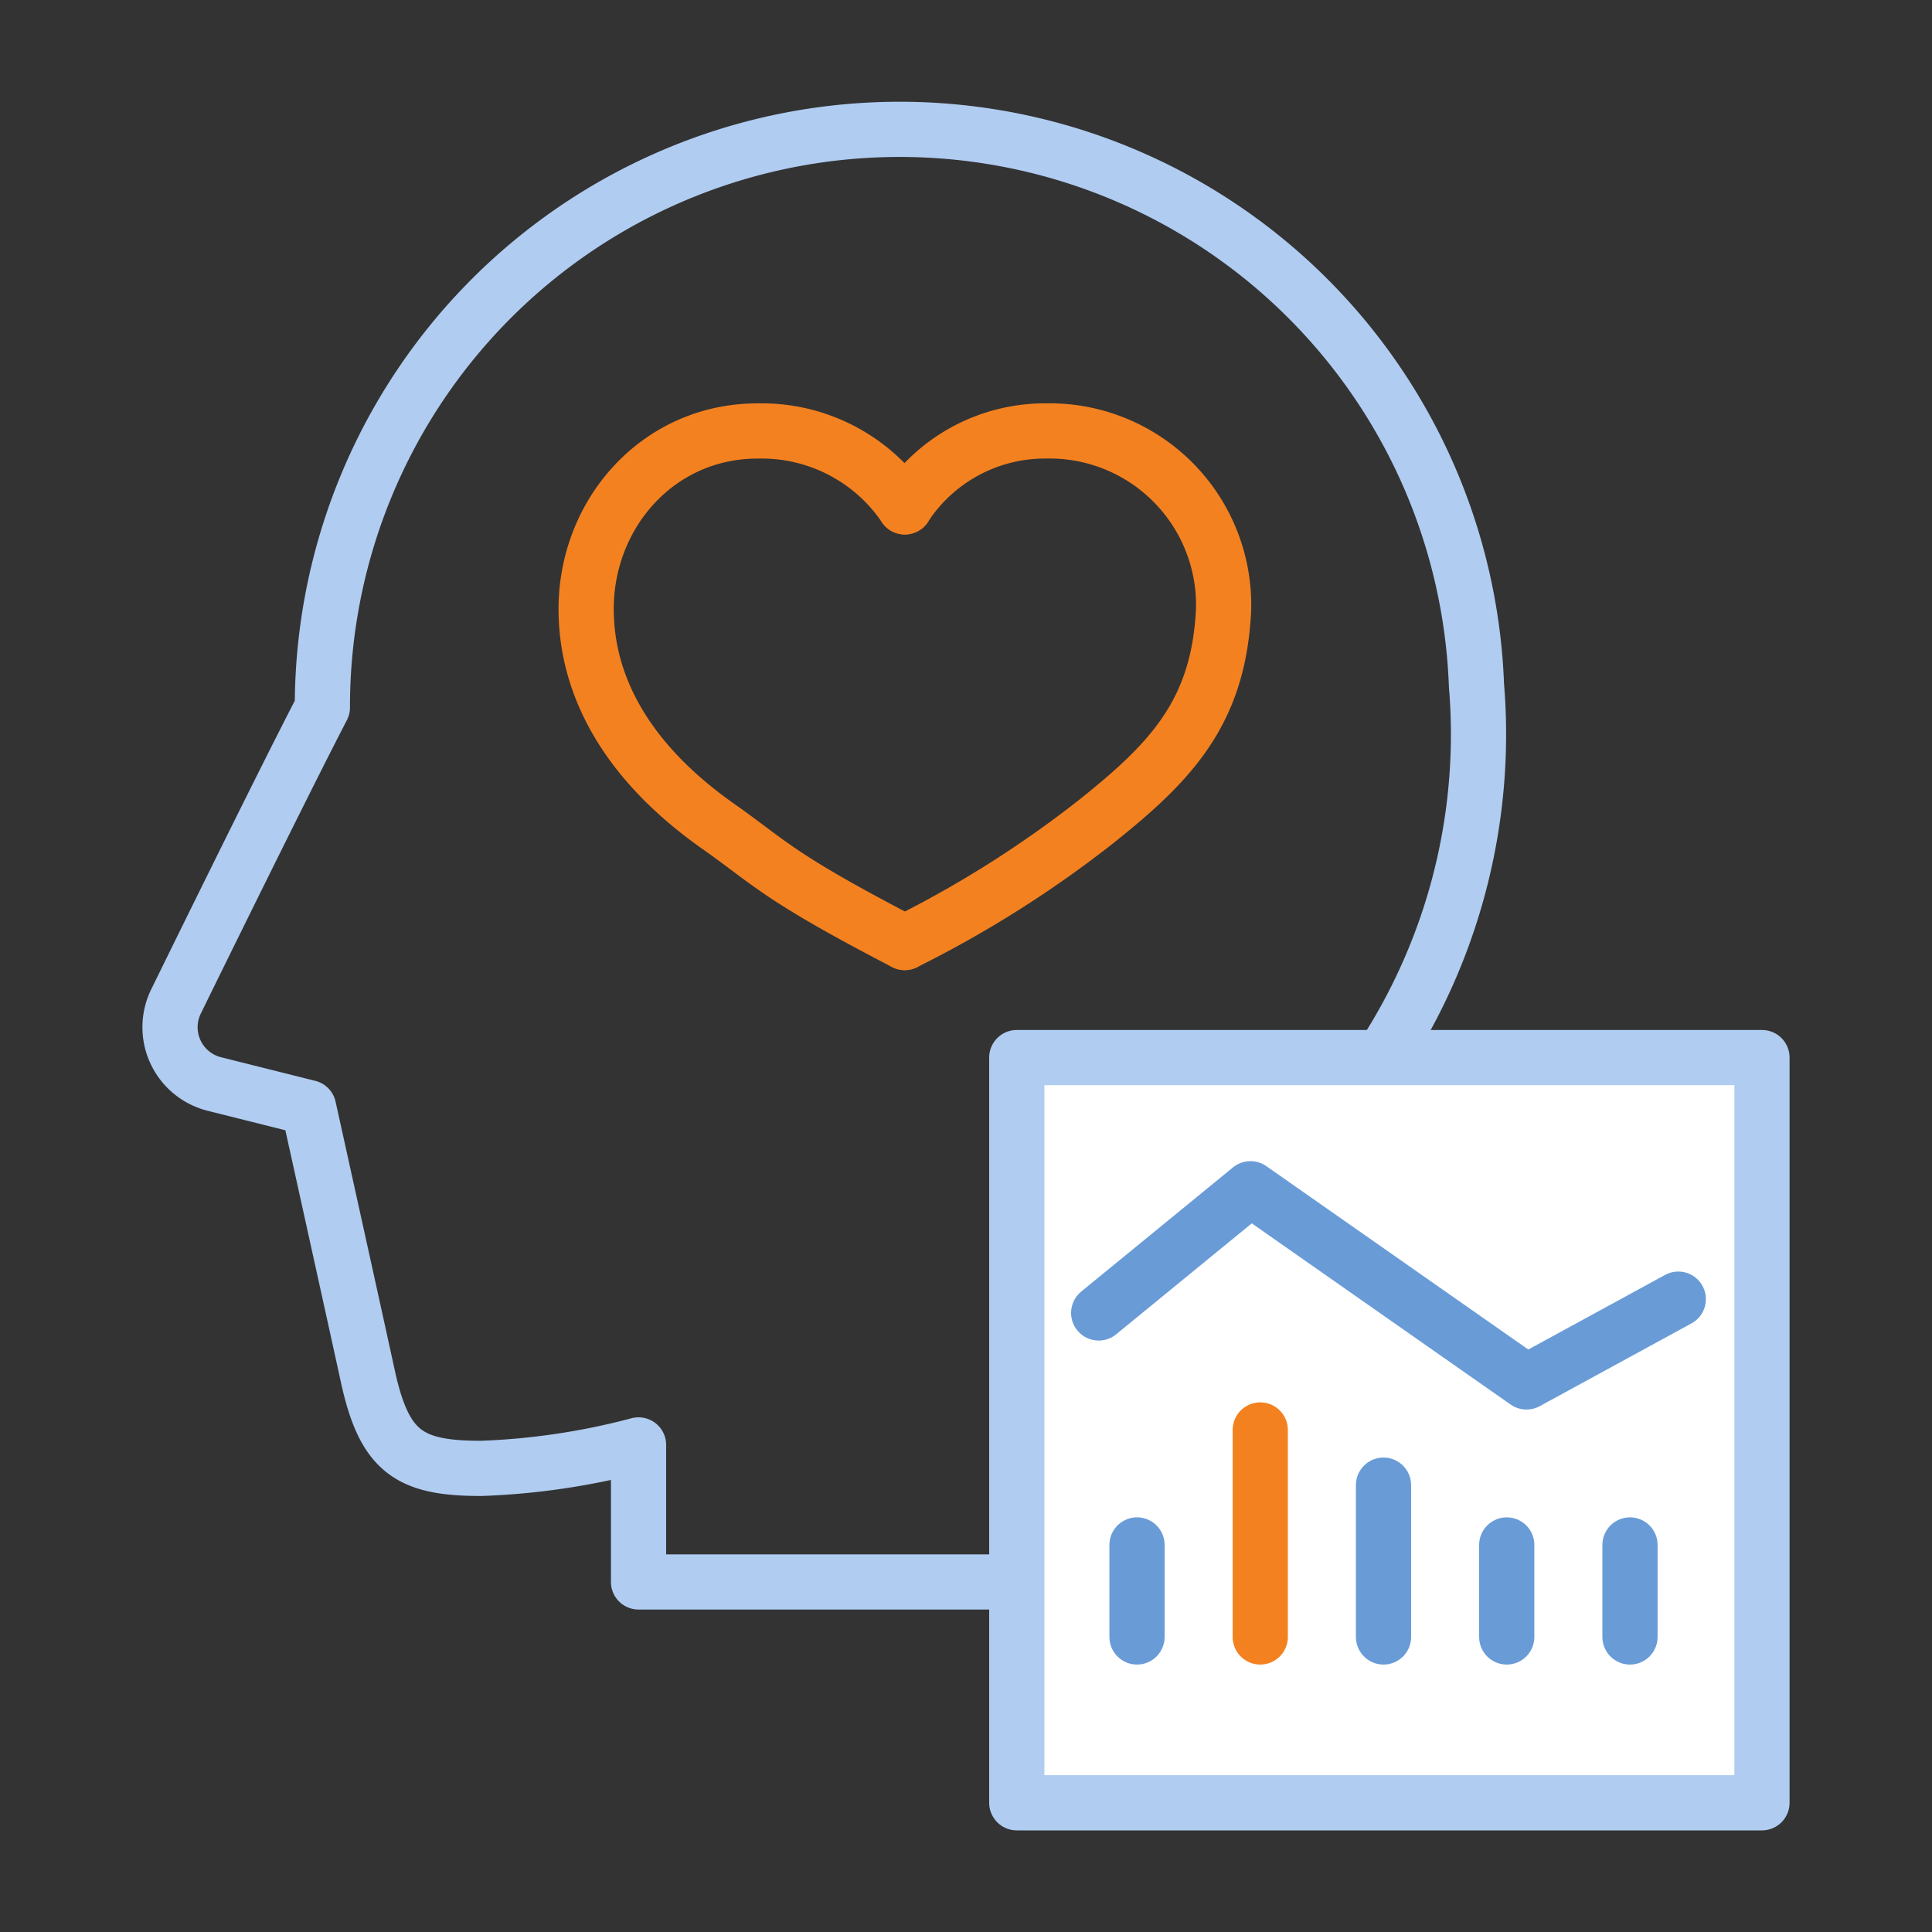
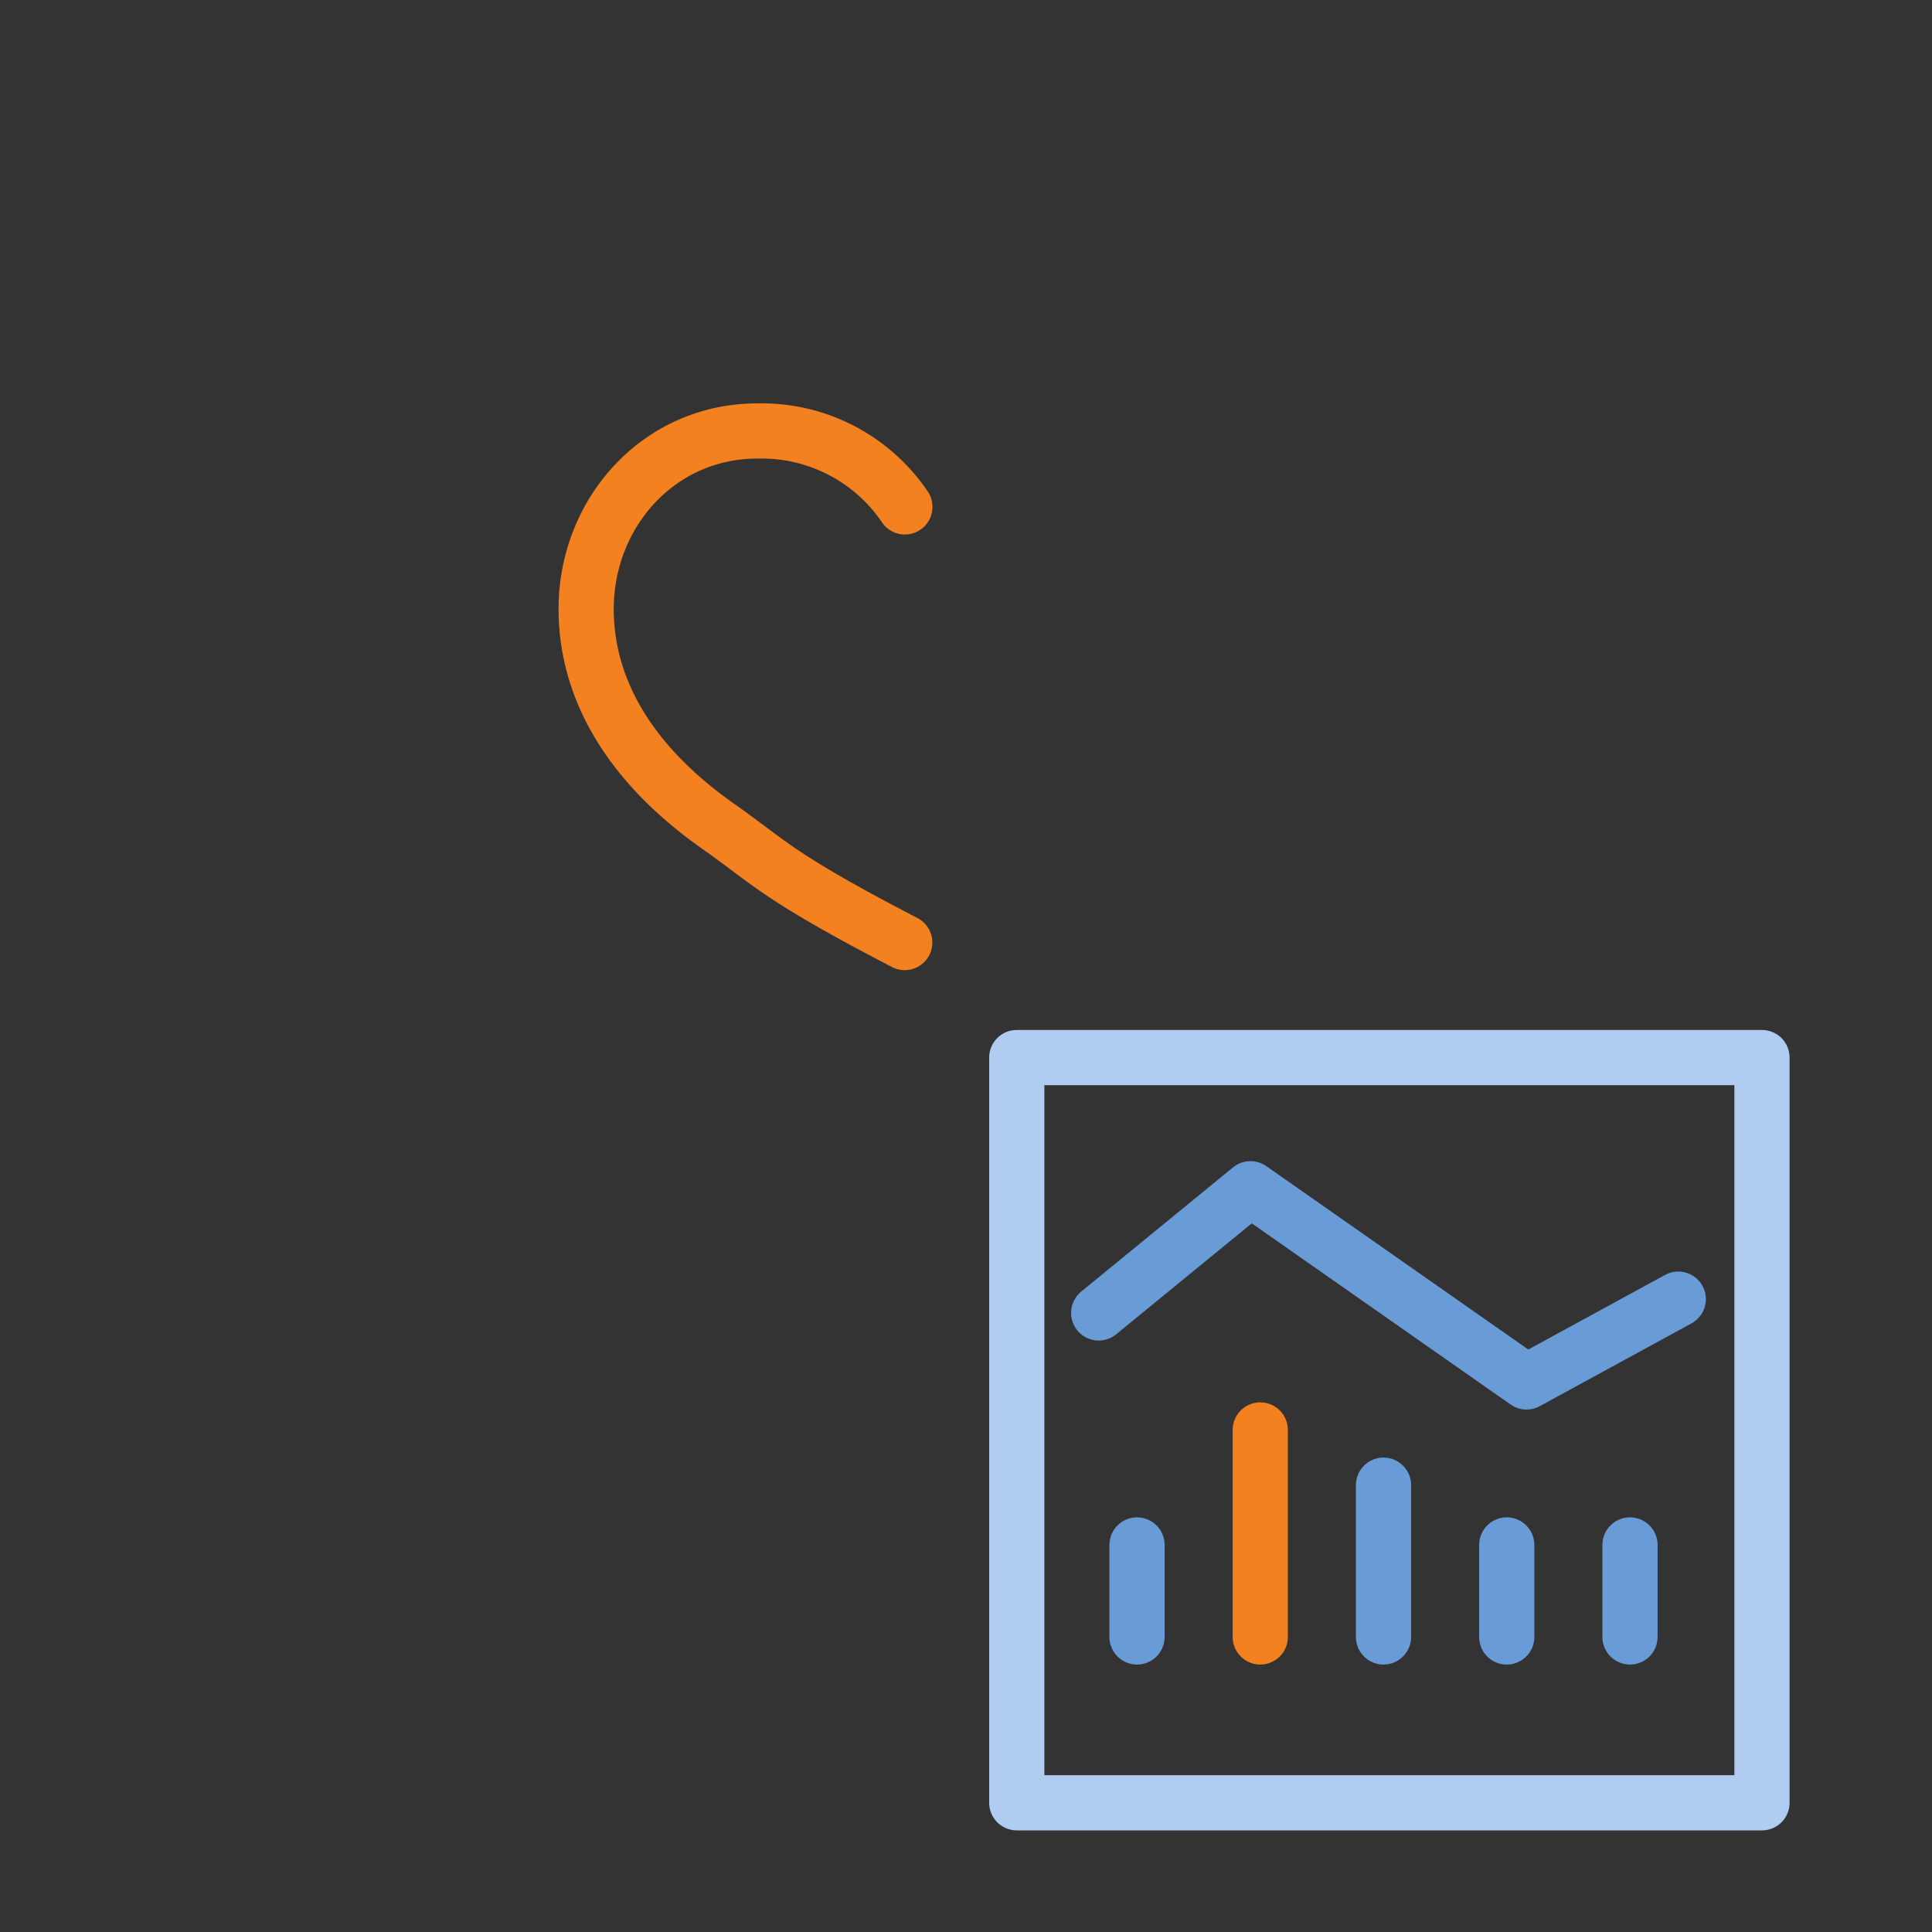
<svg xmlns="http://www.w3.org/2000/svg" width="140" height="140" viewBox="0 0 140 140">
  <rect x="0" y="0" width="140" height="140" fill="#333333" stroke="none" />
  <defs>
    <clipPath id="clip-path">
      <rect id="사각형_11266" data-name="사각형 11266" width="119.358" height="125.272" fill="none" />
    </clipPath>
    <clipPath id="clip-path-3">
      <rect id="사각형_11254" data-name="사각형 11254" width="98.803" height="109.272" fill="none" />
    </clipPath>
    <clipPath id="clip-path-4">
      <rect id="사각형_11255" data-name="사각형 11255" width="27.119" height="41.067" transform="translate(53.239 21.866)" fill="none" />
    </clipPath>
    <clipPath id="clip-path-5">
      <rect id="사각형_11256" data-name="사각형 11256" width="27.095" height="41.067" transform="translate(30.153 21.866)" fill="none" />
    </clipPath>
    <clipPath id="clip-path-7">
      <rect id="사각형_11260" data-name="사각형 11260" width="4" height="10.667" transform="translate(70.071 102.589)" fill="none" />
    </clipPath>
    <clipPath id="clip-path-8">
      <rect id="사각형_11261" data-name="사각형 11261" width="4" height="15" transform="translate(87.933 98.256)" fill="none" />
    </clipPath>
    <clipPath id="clip-path-9">
      <rect id="사각형_11262" data-name="사각형 11262" width="4" height="10.667" transform="translate(96.863 102.589)" fill="none" />
    </clipPath>
    <clipPath id="clip-path-10">
      <rect id="사각형_11263" data-name="사각형 11263" width="4" height="19" transform="translate(79.002 94.256)" fill="none" />
    </clipPath>
    <clipPath id="clip-path-11">
      <rect id="사각형_11264" data-name="사각형 11264" width="4" height="10.667" transform="translate(105.794 102.589)" fill="none" />
    </clipPath>
  </defs>
  <g id="icon2" transform="translate(-491.5 -2619)">
-     <rect id="guide" width="140" height="140" transform="translate(491.5 2619)" fill="none" />
    <g id="그룹_9691" data-name="그룹 9691" transform="translate(501.821 2626.364)">
      <g id="그룹_9690" data-name="그룹 9690" clip-path="url(#clip-path)">
        <g id="그룹_9672" data-name="그룹 9672">
          <g id="그룹_9671" data-name="그룹 9671" clip-path="url(#clip-path)">
            <g id="그룹_9664" data-name="그룹 9664" style="mix-blend-mode: multiply;isolation: isolate">
              <g id="그룹_9663" data-name="그룹 9663">
                <g id="그룹_9662" data-name="그룹 9662" clip-path="url(#clip-path-3)">
-                   <path id="패스_5423" data-name="패스 5423" d="M96.67,42.309A41.829,41.829,0,0,0,13.04,43.9C9.923,49.912,2.446,65.179,2.446,65.179a4.242,4.242,0,0,0,2.761,6.007L12.044,72.9s3.483,15.752,4.277,19.407c1.2,5.535,2.989,6.734,8.216,6.734a51.341,51.341,0,0,0,11.413-1.7v9.928H80.773V91.559c0-5.689,1.563-12.826,5.977-18.162A42.717,42.717,0,0,0,96.67,42.309Z" fill="none" stroke="#b0ccf1" stroke-linecap="round" stroke-linejoin="round" stroke-width="4" />
-                 </g>
+                   </g>
              </g>
            </g>
            <g id="그룹_9667" data-name="그룹 9667" style="mix-blend-mode: multiply;isolation: isolate">
              <g id="그룹_9666" data-name="그룹 9666">
                <g id="그룹_9665" data-name="그룹 9665" clip-path="url(#clip-path-4)">
-                   <path id="패스_5424" data-name="패스 5424" d="M55.239,60.933a80.343,80.343,0,0,0,13.79-8.7c5.516-4.385,8.981-7.991,9.317-15.469a12.617,12.617,0,0,0-12.9-12.9,12.119,12.119,0,0,0-10.2,5.5" fill="none" stroke="#f48120" stroke-linecap="round" stroke-linejoin="round" stroke-width="4" />
-                 </g>
+                   </g>
              </g>
            </g>
            <g id="그룹_9670" data-name="그룹 9670" style="mix-blend-mode: multiply;isolation: isolate">
              <g id="그룹_9669" data-name="그룹 9669">
                <g id="그룹_9668" data-name="그룹 9668" clip-path="url(#clip-path-5)">
                  <path id="패스_5425" data-name="패스 5425" d="M55.248,29.367a12.528,12.528,0,0,0-10.684-5.5c-7.167,0-12.411,5.952-12.411,12.9,0,5.287,2.65,10.876,9.579,15.753,3.819,2.687,4.243,3.606,13.507,8.415" fill="none" stroke="#f48120" stroke-linecap="round" stroke-linejoin="round" stroke-width="4" />
                </g>
              </g>
            </g>
          </g>
        </g>
-         <rect id="사각형_11258" data-name="사각형 11258" width="54" height="54" transform="translate(63.358 69.272)" fill="#fff" />
        <g id="그룹_9689" data-name="그룹 9689">
          <g id="그룹_9688" data-name="그룹 9688" clip-path="url(#clip-path)">
            <rect id="사각형_11259" data-name="사각형 11259" width="54" height="54" transform="translate(63.358 69.272)" fill="none" stroke="#b0ccf1" stroke-linecap="round" stroke-linejoin="round" stroke-width="4" />
            <g id="그룹_9675" data-name="그룹 9675" style="mix-blend-mode: multiply;isolation: isolate">
              <g id="그룹_9674" data-name="그룹 9674">
                <g id="그룹_9673" data-name="그룹 9673" clip-path="url(#clip-path-7)">
                  <line id="선_517" data-name="선 517" y2="6.667" transform="translate(72.071 104.589)" fill="none" stroke="#699bd7" stroke-linecap="round" stroke-width="4" />
                </g>
              </g>
            </g>
            <g id="그룹_9678" data-name="그룹 9678" style="mix-blend-mode: multiply;isolation: isolate">
              <g id="그룹_9677" data-name="그룹 9677">
                <g id="그룹_9676" data-name="그룹 9676" clip-path="url(#clip-path-8)">
                  <line id="선_518" data-name="선 518" y2="11" transform="translate(89.933 100.256)" fill="none" stroke="#699bd7" stroke-linecap="round" stroke-width="4" />
                </g>
              </g>
            </g>
            <g id="그룹_9681" data-name="그룹 9681" style="mix-blend-mode: multiply;isolation: isolate">
              <g id="그룹_9680" data-name="그룹 9680">
                <g id="그룹_9679" data-name="그룹 9679" clip-path="url(#clip-path-9)">
                  <line id="선_519" data-name="선 519" y2="6.667" transform="translate(98.863 104.589)" fill="none" stroke="#699bd7" stroke-linecap="round" stroke-width="4" />
                </g>
              </g>
            </g>
            <g id="그룹_9684" data-name="그룹 9684" style="mix-blend-mode: multiply;isolation: isolate">
              <g id="그룹_9683" data-name="그룹 9683">
                <g id="그룹_9682" data-name="그룹 9682" clip-path="url(#clip-path-10)">
                  <line id="선_520" data-name="선 520" y2="15" transform="translate(81.002 96.256)" fill="none" stroke="#f48120" stroke-linecap="round" stroke-linejoin="round" stroke-width="4" />
                </g>
              </g>
            </g>
            <g id="그룹_9687" data-name="그룹 9687" style="mix-blend-mode: multiply;isolation: isolate">
              <g id="그룹_9686" data-name="그룹 9686">
                <g id="그룹_9685" data-name="그룹 9685" clip-path="url(#clip-path-11)">
                  <line id="선_521" data-name="선 521" y2="6.667" transform="translate(107.794 104.589)" fill="none" stroke="#699bd7" stroke-linecap="round" stroke-width="4" />
                </g>
              </g>
            </g>
          </g>
        </g>
        <path id="패스_5426" data-name="패스 5426" d="M69.294,87.777l11-9,20,14,11-6" fill="none" stroke="#699bd7" stroke-linecap="round" stroke-linejoin="round" stroke-width="4" />
      </g>
    </g>
  </g>
</svg>